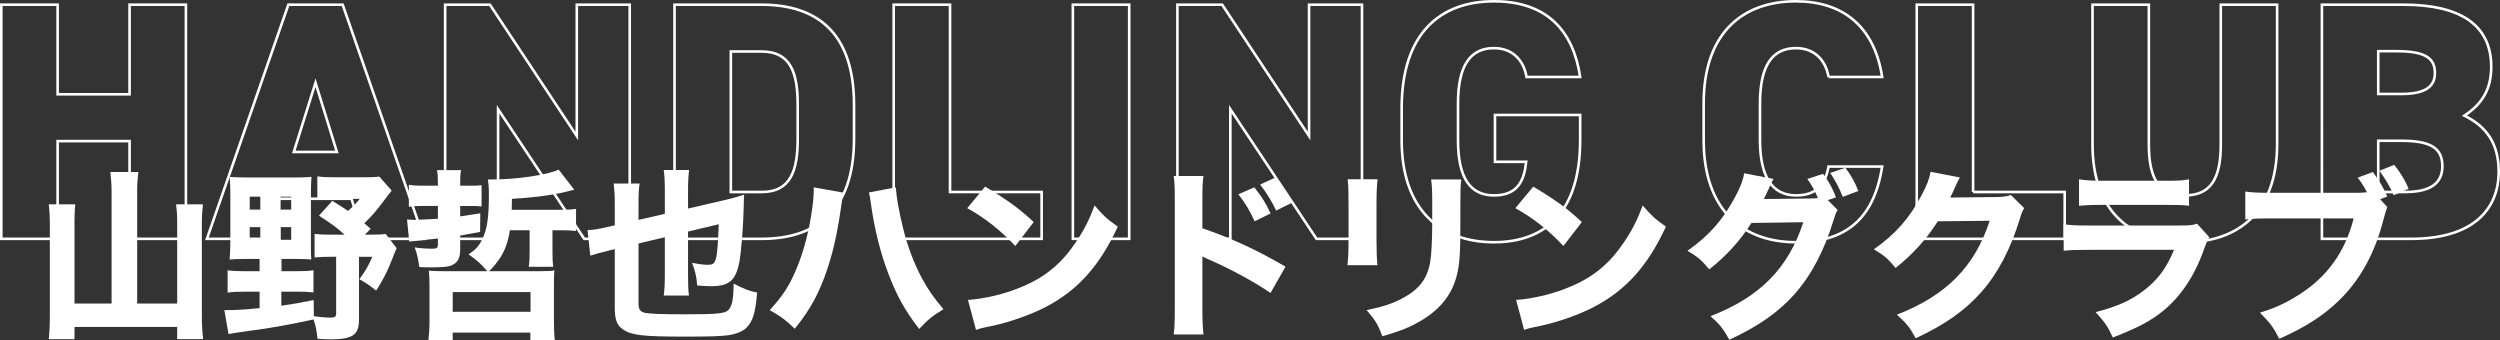
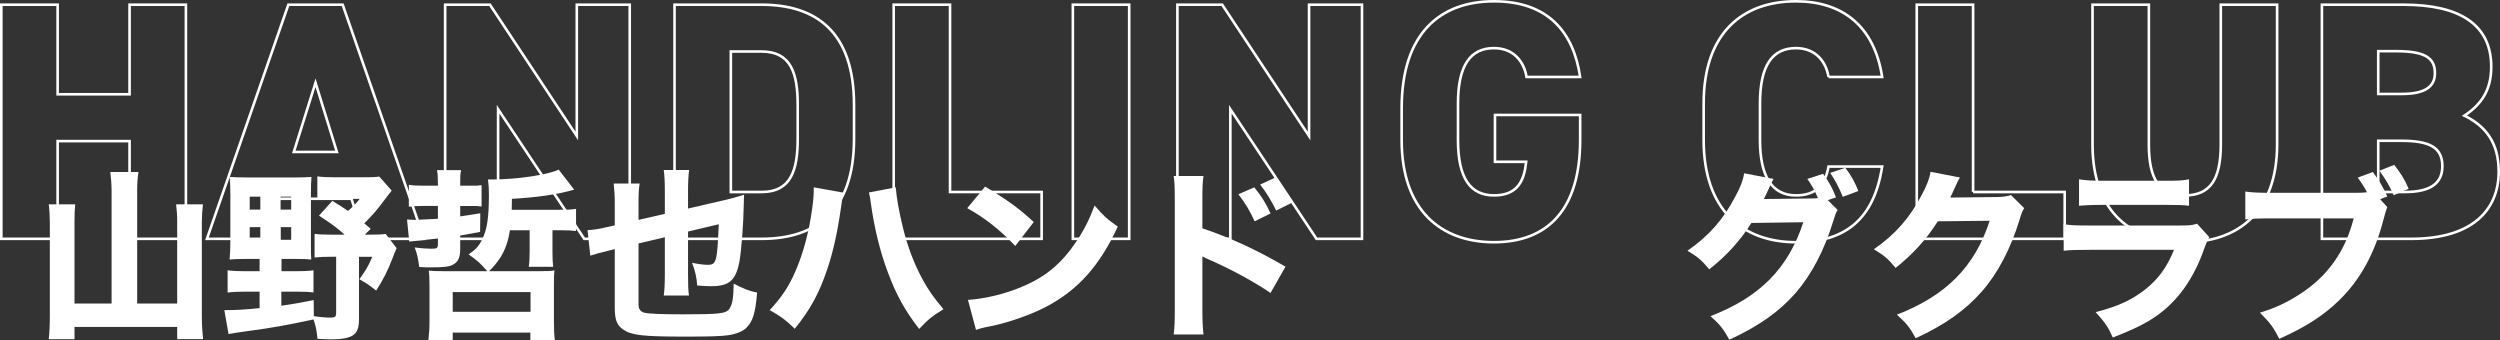
<svg xmlns="http://www.w3.org/2000/svg" id="_レイヤー_2" viewBox="0 0 957.79 130.3">
  <rect x="0" y="0" width="957.79" height="130.3" fill="#333333" stroke="none" />
  <defs>
    <style>.cls-1{fill:none;stroke:#fff;stroke-miterlimit:10;}.cls-2{fill:#fff;stroke-width:0px;}</style>
  </defs>
  <g id="contents">
    <path class="cls-2" d="M42.75,73.24c0-2.66-.21-5.04-.49-7.35h10.78c-.35,2.45-.49,4.62-.49,7.35v43.05h15.33v-31.22c0-2.66-.14-4.69-.42-6.79h10.29c-.28,2.38-.42,4.55-.42,6.79v35.7c0,3.29.14,5.95.49,9.17h-9.94v-4.69H28.54v4.69h-9.87c.28-2.59.42-5.11.42-9.03v-35.7c0-2.24-.14-4.76-.42-6.93h10.15c-.21,2.03-.28,3.78-.28,6.93v31.08h14.21v-43.05Z" />
    <path class="cls-2" d="M93.64,99.21c-2.17,0-4.13.07-5.67.21.21-2.52.28-5.04.28-7.14v-18.13c0-2.59-.07-4.41-.28-6.37,1.96.14,3.92.21,6.86.21h17.99c3.01,0,4.76-.07,6.51-.21-.14,1.75-.21,3.57-.21,6.44v19.04c0,3.71,0,4.76.14,6.16-1.26-.14-3.15-.21-5.32-.21h-6.09v4.69h5.67c2.73,0,4.62-.07,6.58-.35v8.47c-1.75-.21-3.71-.28-6.58-.28h-5.74v5.39c4.83-.7,6.79-1.05,12.39-2.17l.07,6.16c2.03.35,4.83.56,6.37.56,1.68,0,2.17-.35,2.17-1.61v-21.7h-1.89c-2.8,0-4.55.07-6.37.28v-9.03c1.82.21,3.29.28,6.37.28h5.11c-3.08-2.8-4.83-4.06-9.8-7.28l5.11-5.67c2.94,1.82,3.99,2.45,6.02,3.85,2.03-1.75,3.22-3.01,4.48-4.62h-9.87c-2.45,0-4.48.14-6.37.35v-8.96c1.96.28,3.99.35,7,.35h10.78c3.08,0,4.55-.07,5.95-.28l4.76,5.39c-.98,1.26-1.33,1.61-2.87,3.71-2.94,3.92-4.62,5.88-7.63,8.82l2.45,2.1-2.24,2.24h2.03c3.08,0,4.55-.07,5.95-.28l4.2,5.46c-.63,1.4-.84,1.96-1.54,3.78-1.82,4.76-3.57,8.26-6.3,12.46-3.15-2.45-3.92-2.94-6.44-4.34,2.38-3.29,3.5-5.11,4.97-8.61h-5.11v23.94c0,3.57-.77,5.32-2.8,6.44-1.68.84-4.13,1.26-7.77,1.26-1.54,0-2.73-.07-5.32-.21-.35-3.29-.63-4.83-1.54-7.42-10.08,2.17-15.89,3.22-24.36,4.34-5.46.77-5.95.84-8.19,1.26l-1.61-9.17c4.41,0,7.35-.14,13.51-.77v-6.3h-5.6c-2.45,0-4.48.07-6.65.35v-8.54c2.1.28,4.06.35,6.65.35h5.6v-4.69h-5.81ZM95.67,75.34v4.97h4.06v-4.97h-4.06ZM95.67,87.03v4.83h4.06v-4.83h-4.06ZM107.5,80.31h4.06v-4.97h-4.06v4.97ZM107.57,91.86h3.99v-4.83h-3.99v4.83Z" />
    <path class="cls-2" d="M161.68,78.91c-1.75,0-3.08.07-5.04.28v-8.4c1.68.28,2.8.35,5.18.35h5.95v-.77c0-2.73-.07-3.71-.35-5.18h9.24c-.35,1.54-.35,2.52-.35,5.18v.77h4.9c1.4,0,2.03,0,3.29-.21v8.19c-1.47-.21-1.96-.21-3.29-.21h-4.9v3.99c2.17-.35,3.5-.56,7.7-1.19l-.07,7.14c-3.71.7-4.83.91-7.63,1.4v5.18c0,3.36-.84,5.04-3.01,6.09-1.4.7-3.64.91-8.47.91-1.4,0-2.24,0-4.2-.14-.49-3.5-.77-4.76-1.75-7.49,2.59.35,4.76.49,6.44.49,2.1,0,2.45-.21,2.45-1.89v-2.03l-10.99,1.19-.84-8.47c.77.07,2.17.14,3.01.14,1.19,0,6.3-.28,8.82-.42v-4.9h-6.09ZM195.35,88.22c-.7,4.48-1.82,7.49-3.64,10.43-1.33,2.03-2.8,3.78-4.34,5.25h18.9c3.22,0,4.69-.07,6.16-.28-.21,1.61-.21,3.08-.21,6.37v12.88c0,3.15.07,5.39.35,7.42h-9.38v-2.87h-29.75v2.87h-9.31c.28-2.52.42-4.62.42-7.49v-12.88c0-3.08-.07-4.62-.28-6.23,1.82.14,3.15.21,6.02.21h16.38c-2.59-3.01-3.78-4.06-7.14-6.44,2.87-1.96,3.99-3.22,5.25-5.88,1.82-3.64,2.52-8.19,2.52-16.94,0-2.66-.14-4.34-.35-5.88h1.61c9.52,0,21.56-1.82,25.48-3.78l5.95,7.7c-7,1.89-13.51,2.87-23.87,3.5l-.07,4.2h17.92c3.5,0,4.62-.07,6.72-.35v8.47c-1.68-.21-3.36-.28-5.95-.28h-3.08v8.19c0,2.73.07,4.2.28,5.81h-9.38c.28-1.75.35-3.01.35-5.81v-8.19h-7.56ZM173.44,119.45h29.82v-7.56h-29.82v7.56Z" />
    <path class="cls-2" d="M244.63,93.26v23.38c0,1.75.7,2.73,2.17,3.15,1.82.42,6.44.63,14.91.63,14,0,16.45-.28,17.71-2.1,1.19-1.68,1.54-3.99,1.68-9.66,3.57,1.89,6.02,2.87,8.96,3.43-.63,7.7-1.61,10.99-4.06,13.44-1.4,1.4-3.78,2.38-6.79,2.87-2.73.42-7.49.56-16.59.56-16.31,0-20.51-.49-23.8-2.66-2.45-1.61-3.29-3.78-3.29-8.33v-22.54l-2.24.56c-3.71.91-5.32,1.33-7.14,1.96l-1.05-9.8c2.24-.07,4.34-.42,7.28-1.12l3.15-.7v-8.26c0-3.43-.14-5.25-.42-7.77h9.94c-.35,2.38-.42,4.2-.42,7.7v6.23l10.08-2.31v-8.54c0-3.78-.14-6.16-.42-8.26h9.73c-.28,2.1-.42,4.48-.42,7.98v6.79l13.93-3.22c2.94-.7,3.57-.84,7.56-2.1-.07,1.33-.14,1.82-.14,3.92-.14,7.63-.91,17.5-1.68,21.84-1.4,7.14-3.92,9.31-10.78,9.31-1.82,0-2.94-.07-5.39-.28-.21-3.15-.77-5.67-1.96-8.68,2.38.49,4.55.77,6.02.77,3.29,0,3.64-1.19,4.2-15.54l-11.76,2.8v16.59c0,3.92.07,5.81.35,7.91h-9.66c.28-2.03.42-4.13.42-8.26v-14.07l-10.08,2.38Z" />
    <path class="cls-2" d="M323.1,73.8q-.28,1.19-.91,5.81c-1.47,10.08-3.01,16.87-5.32,23.73-3.08,9.1-6.51,15.4-12.39,22.61-3.64-3.5-5.04-4.55-9.59-7.14,4.83-5.25,7.42-9.17,10.01-15.26,3.01-7,5.11-15.12,6.3-23.94.42-3.01.56-5.18.56-7.07v-.77l11.34,2.03ZM343.19,71.77c.28,3.99,1.19,9.1,2.8,15.68,1.61,6.72,4.27,13.72,7.35,19.39,2.24,4.13,4.27,7.07,8.12,11.62-4.34,2.66-5.81,3.85-9.31,7.56-5.39-6.93-8.75-12.95-11.97-21.63-2.94-7.7-5.11-16.66-6.37-25.34-.35-2.8-.63-4.27-.91-5.32l10.29-1.96Z" />
    <path class="cls-2" d="M377.42,71.49c9.03,5.46,13.02,8.4,18.62,13.58l-7.07,9.17c-5.81-6.16-11.69-10.78-18.41-14.49l6.86-8.26ZM370.84,114.9c6.44-.42,14.42-2.31,20.86-5.11,8.89-3.71,15.12-8.96,20.58-17.15,3.15-4.69,5.04-8.47,7.07-13.93,3.29,3.85,4.55,5.04,8.89,8.12-6.93,14.98-15.19,24.22-27.37,30.66-5.6,2.94-13.65,5.81-20.37,7.28q-1.75.35-3.08.63c-1.61.35-2.03.49-3.5.98l-3.08-11.48Z" />
    <path class="cls-2" d="M449.66,128.13c.35-2.66.42-5.11.42-9.87v-41.44c0-4.97-.07-6.93-.42-9.38h11.41c-.35,2.66-.42,4.27-.42,9.38v10.64c10.85,3.71,20.44,8.05,31.85,14.7l-5.74,10.08c-6.23-4.27-15.4-9.24-23.45-12.74-1.33-.56-1.61-.7-2.66-1.26v20.16c0,4.48.14,7.07.42,9.73h-11.41ZM480.53,71.77c2.73,3.36,4.48,6.09,6.23,10.01l-6.09,3.01c-1.68-3.78-3.78-7.28-6.23-10.36l6.09-2.66ZM488.65,67.99c3.01,3.64,4.2,5.53,6.37,9.66l-6.09,3.01c-1.75-3.57-3.71-6.86-6.16-9.94l5.88-2.73Z" />
-     <path class="cls-2" d="M527.78,68.69c-.28,2.31-.42,4.9-.42,9.52v13.72c0,4.34.14,7.77.35,9.66h-11.48c.28-2.59.42-5.18.42-9.8v-13.58c0-5.39-.07-7-.35-9.52h11.48ZM559.84,68.76c-.28,2.52-.35,3.99-.35,9.31v7.42c0,11.62-.28,15.89-1.4,20.16-1.96,7.56-6.65,13.23-14.42,17.64-3.92,2.24-7.63,3.71-14.07,5.53-1.68-4.48-2.59-6.02-6.02-10.01,6.16-1.26,9.8-2.45,13.65-4.48,6.44-3.43,9.59-7.49,10.71-14,.49-2.8.77-8.61.77-15.47v-6.65c0-5.32-.07-6.58-.42-9.45h11.55Z" />
-     <path class="cls-2" d="M587.42,71.49c9.03,5.46,13.02,8.4,18.62,13.58l-7.07,9.17c-5.81-6.16-11.69-10.78-18.41-14.49l6.86-8.26ZM580.84,114.9c6.44-.42,14.42-2.31,20.86-5.11,8.89-3.71,15.12-8.96,20.58-17.15,3.15-4.69,5.04-8.47,7.07-13.93,3.29,3.85,4.55,5.04,8.89,8.12-6.93,14.98-15.19,24.22-27.37,30.66-5.6,2.94-13.65,5.81-20.37,7.28q-1.75.35-3.08.63c-1.61.35-2.03.49-3.5.98l-3.08-11.48Z" />
    <path class="cls-2" d="M704.04,80.45c-.7,1.05-.91,1.68-1.75,4.41-3.36,10.99-8.26,20.37-14.35,27.37-6.3,7.21-14.28,12.81-25.41,17.92-2.31-4.2-3.5-5.67-7.21-9.03,18.9-7.28,29.82-18.34,35.56-35.98l-19.88.28c-4.27,6.79-9.73,12.74-16.17,17.78-2.94-3.57-4.2-4.62-8.33-7.14,8.19-5.67,13.72-11.97,18.34-20.79,2.03-3.71,3.01-6.37,3.36-8.89l11.27,2.17c-.35.49-1.05,1.89-2.03,4.2-.63,1.4-.91,1.96-1.68,3.5l18.2-.21c.77,0,1.47-.07,2.52-.14-1.19-2.8-2.24-4.76-4.06-7.35l6.02-1.96c2.38,3.22,3.43,5.18,4.97,9.03l-3.15,1.05,3.78,3.78ZM706.98,64.28c2.24,2.94,3.78,5.74,4.97,8.89l-5.95,2.24c-1.4-3.5-3.01-6.51-4.83-9.17l5.81-1.96Z" />
    <path class="cls-2" d="M750.87,67.99c-.35.49-1.05,1.89-2.03,4.13-.63,1.4-.91,2.03-1.68,3.57l18.2-.21c2.31-.07,3.71-.28,5.04-.77l5.11,5.04c-.7,1.12-.98,1.75-1.82,4.55-3.36,10.92-8.26,20.37-14.35,27.3-6.3,7.21-14.28,12.88-25.41,17.99-2.31-4.27-3.5-5.67-7.21-9.03,18.9-7.35,29.82-18.34,35.56-35.98l-19.88.21c-4.27,6.79-9.73,12.81-16.17,17.85-2.94-3.57-4.2-4.62-8.33-7.14,8.19-5.67,13.72-11.97,18.34-20.79,2.03-3.78,3.01-6.44,3.36-8.89l11.27,2.17Z" />
    <path class="cls-2" d="M790.63,85.91c3.01.42,4.34.49,10.57.49h33.74c4.06,0,4.76-.07,6.79-.7l4.69,5.18c-.77,1.26-1.05,1.96-1.96,4.41-3.57,10.29-8.96,18.34-15.89,23.94-4.76,3.85-9.52,6.3-19.11,10.08-1.89-4.13-2.87-5.6-6.58-9.73,8.47-2.17,13.79-4.62,18.97-8.68,5.11-4.06,8.26-8.4,11.06-15.19h-31.85c-5.74,0-7.84.07-10.43.35v-10.15ZM796.51,68.69c2.52.42,4.83.56,9.66.56h22.96c5.67,0,7-.07,9.52-.56v10.15c-2.38-.28-3.43-.35-9.38-.35h-23.31c-4.48,0-7.28.14-9.45.35v-10.15Z" />
    <path class="cls-2" d="M914.6,79.33q-.56,1.33-1.54,5.11c-3.29,12.74-8.96,22.96-17.01,30.73-6.02,5.81-12.74,10.15-22.82,14.63-2.31-4.48-3.43-6.02-7.42-10.01,6.09-1.89,9.94-3.71,15.05-6.93,10.78-6.86,17.64-16.45,20.86-29.19h-30.66c-5.74,0-7.98.07-10.85.42v-10.71c3.01.42,5.18.49,10.99.49h31.78c1.54,0,2.38-.07,3.85-.21-1.33-2.52-1.96-3.43-3.57-5.6l5.81-2.17c2.66,3.57,4.13,6.16,5.53,9.38l-2.73,1.05,2.73,3.01ZM917.26,63.16c2.38,3.01,4.2,5.88,5.53,9.17l-5.74,2.45c-1.47-3.36-3.08-6.09-5.46-9.38l5.67-2.24Z" />
    <path class="cls-1" d="M22.08,36.12h27.56V1.8h21.58v89.7h-21.58v-37.44h-27.56v37.44H.5V1.8h21.58v34.32Z" />
    <path class="cls-1" d="M79.28,91.5L110.48,1.8h20.8l31.2,89.7h-23.01l-4.81-15.34h-27.69l-4.68,15.34h-23.01ZM112.56,58.22h16.51l-8.19-26.52-8.32,26.52Z" />
    <path class="cls-1" d="M241.26,1.8v89.7h-17.42l-33.02-49.66v49.66h-20.28V1.8h17.16l33.28,50.31V1.8h20.28Z" />
-     <path class="cls-1" d="M258.42,91.5V1.8h33.41c20.41,0,35.36,10.01,35.36,38.35v13c0,28.08-14.95,38.35-35.36,38.35h-33.41ZM305.61,53.15v-13c0-12.09-2.6-20.41-13.78-20.41h-11.83v53.82h11.83c11.18,0,13.78-8.32,13.78-20.41Z" />
+     <path class="cls-1" d="M258.42,91.5V1.8h33.41c20.41,0,35.36,10.01,35.36,38.35v13c0,28.08-14.95,38.35-35.36,38.35h-33.41M305.61,53.15v-13c0-12.09-2.6-20.41-13.78-20.41h-11.83v53.82h11.83c11.18,0,13.78-8.32,13.78-20.41Z" />
    <path class="cls-1" d="M363.97,73.56h35.1v17.94h-56.68V1.8h21.58v71.76Z" />
    <path class="cls-1" d="M432.61,91.5h-21.58V1.8h21.58v89.7Z" />
    <path class="cls-1" d="M521.8,1.8v89.7h-17.42l-33.02-49.66v49.66h-20.28V1.8h17.16l33.28,50.31V1.8h20.28Z" />
    <path class="cls-1" d="M605.38,44.05v9.62c0,26.78-12.61,39.13-33.02,39.13s-35.36-12.35-35.36-39.13v-12.22c0-28.86,14.95-40.95,35.36-40.95s30.42,11.44,33.02,28.99h-20.54c-.91-5.59-4.68-11.05-12.48-11.05-8.97,0-13.78,6.5-13.78,21.19v14.04c0,14.69,4.81,21.19,13.78,21.19s11.57-5.46,12.35-12.87h-11.96v-17.94h32.63Z" />
    <path class="cls-1" d="M700.54,29.49c-.91-5.72-4.81-11.05-12.48-11.05-8.97,0-13.78,6.5-13.78,21.19v14.04c0,14.04,4.68,21.19,13.78,21.19,7.67,0,11.18-3.9,12.48-11.05h20.54c-3.12,20.15-14.04,28.99-33.02,28.99-20.41,0-35.36-12.35-35.36-39.13v-14.04c0-27.04,14.95-39.13,35.36-39.13,17.81,0,30.03,9.49,33.02,28.99h-20.54Z" />
    <path class="cls-1" d="M755.92,73.56h35.1v17.94h-56.68V1.8h21.58v71.76Z" />
    <path class="cls-1" d="M872.4,1.8v53.43c0,26.52-15.47,37.57-35.36,37.57s-35.36-11.05-35.36-37.44V1.8h21.58v53.56c0,13.13,3.9,19.5,13.78,19.5s13.78-6.37,13.78-19.5V1.8h21.58Z" />
    <path class="cls-1" d="M920.89,1.8c21.19,0,33.54,7.41,33.54,23.79,0,9.23-4.03,14.56-10.27,18.72,8.19,4.03,13.13,10.4,13.13,21.45,0,14.3-9.62,25.74-33.54,25.74h-34.19V1.8h31.33ZM911.14,35.99h9.1c8.71,0,12.61-2.73,12.61-7.93s-2.73-8.45-14.56-8.45h-7.15v16.38ZM911.14,73.56h10.27c9.62,0,14.3-3.25,14.3-9.88,0-7.28-4.94-9.75-15.86-9.75h-8.71v19.63Z" />
  </g>
</svg>